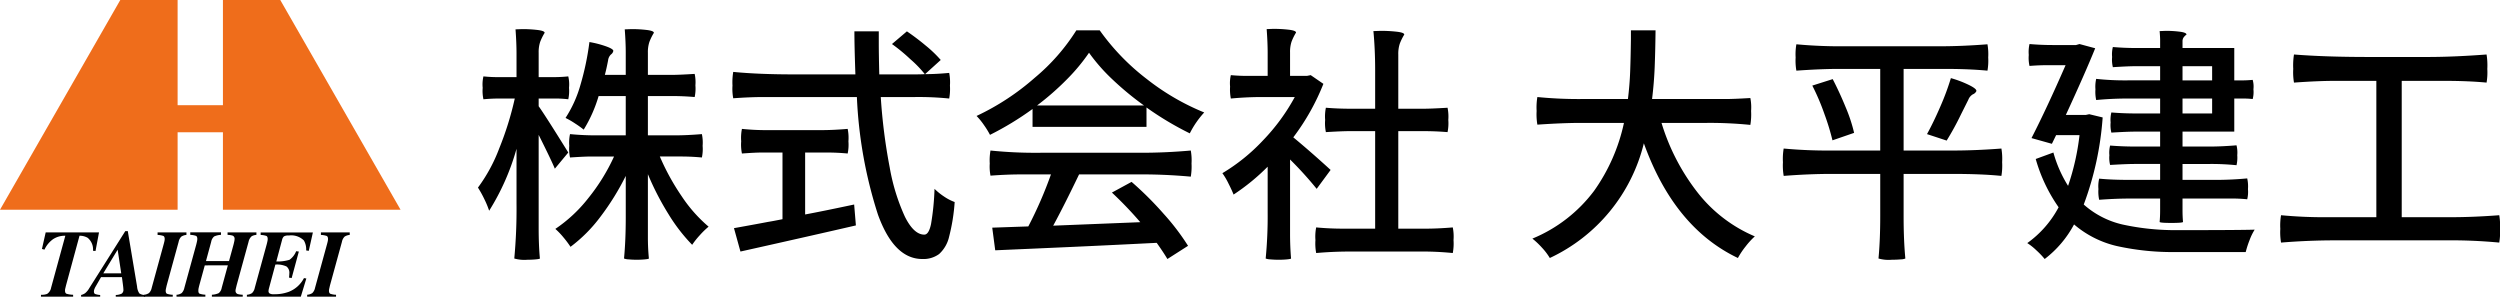
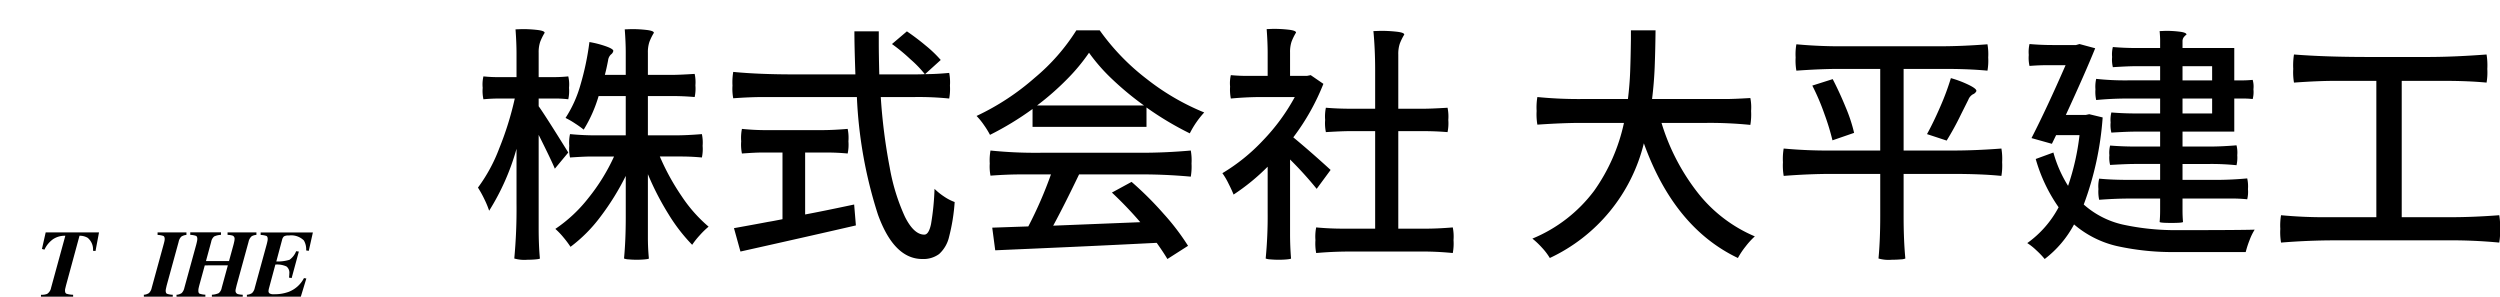
<svg xmlns="http://www.w3.org/2000/svg" width="251.2" height="29.806" viewBox="0 0 251.2 29.806">
  <defs>
    <clipPath id="clip-path">
      <rect id="長方形_5" data-name="長方形 5" width="40.174" height="29.806" fill="none" />
    </clipPath>
  </defs>
  <g id="グループ_15" data-name="グループ 15" transform="translate(-71 -29)">
    <path id="パス_15" data-name="パス 15" d="M7.125-1.125q0,1.8.125,3.1-.025.05-.412.087T6,2.1a3.735,3.735,0,0,1-1.325-.125,53.344,53.344,0,0,0,.225-5.5V-9.05A23.688,23.688,0,0,1,2.15-2.825a8.983,8.983,0,0,0-.475-1.15,10.619,10.619,0,0,0-.65-1.175A16.162,16.162,0,0,0,3.162-9.087,31.53,31.53,0,0,0,4.725-14.1H3.15q-.775,0-1.575.075a3.891,3.891,0,0,1-.075-1.15,3.544,3.544,0,0,1,.075-1.15,14.056,14.056,0,0,0,1.65.075H4.9V-18.6q0-1.1-.1-2.45l.65-.025a12.872,12.872,0,0,1,1.563.087q.712.087.712.288a5.386,5.386,0,0,0-.45.913,3.251,3.251,0,0,0-.15,1.087v2.45h1.5a14.326,14.326,0,0,0,1.475-.075,3.544,3.544,0,0,1,.075,1.15,3.891,3.891,0,0,1-.075,1.15A11.087,11.087,0,0,0,8.625-14.1h-1.5v.775q.6.825,2.975,4.65L8.75-7.05q-.325-.8-1.625-3.4Zm10.975,1q0,1.05.1,2.1-.025.05-.4.087t-.825.037q-.425,0-.812-.037a1.42,1.42,0,0,1-.462-.087q.175-1.8.175-4.15v-4.15a25.547,25.547,0,0,1-2.55,4.112,14.883,14.883,0,0,1-3,3.013,10.025,10.025,0,0,0-.712-.95A7.4,7.4,0,0,0,8.8-1a14.465,14.465,0,0,0,3.3-3.075,19.581,19.581,0,0,0,2.6-4.2H12.475q-.75,0-2.2.1A4.047,4.047,0,0,1,10.2-9.35a4.047,4.047,0,0,1,.075-1.175,26.947,26.947,0,0,0,2.8.125h2.8v-3.95H13.15a13.9,13.9,0,0,1-1.5,3.375,9.765,9.765,0,0,0-.875-.625,8.148,8.148,0,0,0-.95-.55,12.088,12.088,0,0,0,1.5-3.325,27.2,27.2,0,0,0,.9-4.3,9.957,9.957,0,0,1,1.65.425q.775.275.75.475a.588.588,0,0,1-.237.35.969.969,0,0,0-.288.6q-.175.9-.325,1.45h2.1v-2.25q0-1.025-.1-2.325l.65-.025a12.872,12.872,0,0,1,1.563.087q.713.087.713.288a5.386,5.386,0,0,0-.45.913A3.251,3.251,0,0,0,18.1-18.7v2.225h2.35q.8,0,2.35-.1a3.89,3.89,0,0,1,.075,1.15A4.047,4.047,0,0,1,22.8-14.25q-1.15-.1-2.35-.1H18.1v3.95h2.725q1.2,0,2.7-.125A4.047,4.047,0,0,1,23.6-9.35a4.047,4.047,0,0,1-.075,1.175q-1.05-.1-2.1-.1H19.3a23.374,23.374,0,0,0,2.2,4,14.522,14.522,0,0,0,2.7,3.05,8.328,8.328,0,0,0-.888.863A7.745,7.745,0,0,0,22.55.6a17.433,17.433,0,0,1-2.375-3.075A27.72,27.72,0,0,1,18.1-6.5Zm28.8-4.9a6.293,6.293,0,0,0,.962.775,4.808,4.808,0,0,0,1.063.55,18.864,18.864,0,0,1-.563,3.5,3.332,3.332,0,0,1-1,1.725,2.658,2.658,0,0,1-1.687.5q-2.85,0-4.463-4.475A44.654,44.654,0,0,1,39.1-14.25H29.775q-1.4,0-3.1.125A5.1,5.1,0,0,1,26.6-15.4a6.281,6.281,0,0,1,.075-1.375q2.55.25,6.125.25h6.15q-.1-2.85-.1-4.325H41.3v1.175q0,1.1.05,3.15h3.525q.7,0,1.05-.025a11.3,11.3,0,0,0-1.45-1.5,17.627,17.627,0,0,0-1.85-1.525l1.5-1.275a23.77,23.77,0,0,1,1.9,1.438,12.14,12.14,0,0,1,1.5,1.438L45.95-16.55q1.1,0,2.425-.125A4.9,4.9,0,0,1,48.45-15.4a5.281,5.281,0,0,1-.075,1.3,30.759,30.759,0,0,0-3.425-.15H41.5a56.664,56.664,0,0,0,.9,7.087,20.121,20.121,0,0,0,1.525,4.938q.9,1.8,1.95,1.8.45,0,.675-1.063A25.493,25.493,0,0,0,46.9-5.025ZM33.9-2.45q1.625-.3,4.925-1L39-1.35q-4.325,1-11.6,2.625l-.65-2.35q2.5-.45,3.4-.625.475-.075,1.475-.275v-6.7h-2.05q-.675,0-2.025.1A4.369,4.369,0,0,1,27.475-9.8a4.535,4.535,0,0,1,.075-1.25,23.524,23.524,0,0,0,2.65.125h5.325q1.2,0,2.65-.125A4.535,4.535,0,0,1,38.25-9.8a4.369,4.369,0,0,1-.075,1.225q-1.05-.1-2.125-.1H33.9Zm22.85-10.6a30.249,30.249,0,0,1-4.275,2.6,8.243,8.243,0,0,0-.6-.975,6.854,6.854,0,0,0-.75-.925,24.829,24.829,0,0,0,5.85-3.838A20.213,20.213,0,0,0,61.15-20.95H63.5a22.744,22.744,0,0,0,4.725,4.888A23.9,23.9,0,0,0,74-12.7a9.189,9.189,0,0,0-1.45,2.1,31.26,31.26,0,0,1-4.35-2.6v1.95H56.75Zm11.2-.35a30.309,30.309,0,0,1-3.137-2.587A18.26,18.26,0,0,1,62.425-18.7,19.07,19.07,0,0,1,60.2-16.025a27.273,27.273,0,0,1-3,2.625Zm-.325,4.75q2.525,0,5.025-.225a5.49,5.49,0,0,1,.075,1.3A6.115,6.115,0,0,1,72.65-6.25a55.063,55.063,0,0,0-5.6-.225H61.425q-1.5,3.125-2.6,5.15l8.75-.35a37.743,37.743,0,0,0-2.85-2.975L66.7-5.725A33.723,33.723,0,0,1,69.938-2.5,23.33,23.33,0,0,1,72.375.7L70.3,2.025q-.35-.6-1.075-1.625Q64.8.625,60.638.813T53,1.15l-.3-2.275,3.625-.125A40.818,40.818,0,0,0,58.6-6.475H55.55q-1.35,0-3.025.125a4.753,4.753,0,0,1-.075-1.225,5.49,5.49,0,0,1,.075-1.3,44.219,44.219,0,0,0,5.025.225Zm15,8.15q0,1.275.1,2.475-.025.05-.4.087T81.5,2.1q-.45,0-.85-.037a1.473,1.473,0,0,1-.475-.087,43.985,43.985,0,0,0,.2-4.6V-7.25a21.363,21.363,0,0,1-3.425,2.8q-.175-.45-.525-1.137a6.859,6.859,0,0,0-.6-1.012,18.749,18.749,0,0,0,4.063-3.275A20.071,20.071,0,0,0,83.1-14.25H79.875q-1.625,0-3.2.15a4.582,4.582,0,0,1-.075-1.2,3.544,3.544,0,0,1,.075-1.15,17.694,17.694,0,0,0,1.85.075h1.85v-2.3q0-1.05-.1-2.4l.65-.025a13.1,13.1,0,0,1,1.587.087q.712.087.713.288a5.386,5.386,0,0,0-.45.913,3.251,3.251,0,0,0-.15,1.087v2.35h1.7l.375-.075,1.275.875A22.781,22.781,0,0,1,82.95-10.2q1.725,1.425,3.75,3.275l-1.4,1.9a36.149,36.149,0,0,0-2.675-2.95Zm6.05,1.775q-1.75,0-3.425.15a5.076,5.076,0,0,1-.075-1.3A4.7,4.7,0,0,1,85.25-1.15a29.188,29.188,0,0,0,2.95.125h2.975v-9.8H88.7q-.825,0-2.475.1a4.369,4.369,0,0,1-.075-1.225,4.369,4.369,0,0,1,.075-1.225q1.2.1,2.475.1h2.475v-3.85q0-2.125-.175-3.95l.725-.025a13.978,13.978,0,0,1,1.638.088q.737.087.737.288a5.386,5.386,0,0,0-.45.913,3.251,3.251,0,0,0-.15,1.087v5.45h2.475q.825,0,2.475-.1a4.369,4.369,0,0,1,.075,1.225,4.369,4.369,0,0,1-.075,1.225q-1.2-.1-2.475-.1H93.5v9.8h2.75q1.225,0,2.725-.125A4.7,4.7,0,0,1,99.05.125a5.076,5.076,0,0,1-.075,1.3,30.759,30.759,0,0,0-3.425-.15ZM126.4-14.05q.825,0,2.475-.1a4.875,4.875,0,0,1,.075,1.3,6.252,6.252,0,0,1-.075,1.4,40.5,40.5,0,0,0-4.45-.2H119.95a21.448,21.448,0,0,0,3.638,7.012A14.433,14.433,0,0,0,129.325-.25,7.682,7.682,0,0,0,128.4.762a7.789,7.789,0,0,0-.775,1.162q-6.4-3.05-9.45-11.525a17.256,17.256,0,0,1-9.45,11.525A6.132,6.132,0,0,0,107.95.9a8.221,8.221,0,0,0-.975-.925,14.785,14.785,0,0,0,6.2-4.8,18.444,18.444,0,0,0,3-6.825h-4.35q-1.8,0-4.35.175a6.057,6.057,0,0,1-.075-1.375,6.252,6.252,0,0,1,.075-1.4,42.514,42.514,0,0,0,4.55.2h4.55q.175-1.425.225-2.775t.075-3.25v-.875h2.475q-.025,2.15-.088,3.713T119-14.05Zm21.5-5.3q2.25,0,4.8-.2a5.676,5.676,0,0,1,.075,1.325A5.676,5.676,0,0,1,152.7-16.9q-1.85-.175-4.2-.175h-4.225v8.2H149.2q2.3,0,4.9-.2a6.057,6.057,0,0,1,.075,1.375,6.057,6.057,0,0,1-.075,1.375q-1.95-.2-4.9-.2h-4.925v4.25q0,2.425.175,4.25a1.207,1.207,0,0,1-.462.087q-.413.037-.887.037a3.718,3.718,0,0,1-1.35-.125q.175-1.825.175-4.25v-4.25h-4.85q-2.3,0-4.85.2A6.056,6.056,0,0,1,132.15-7.7a6.056,6.056,0,0,1,.075-1.375,48.4,48.4,0,0,0,4.85.2h4.85v-8.2H137.7q-1.75,0-4.2.175a5.676,5.676,0,0,1-.075-1.325,5.676,5.676,0,0,1,.075-1.325,47.777,47.777,0,0,0,4.8.2Zm2.125,6.875a28.188,28.188,0,0,1-1.425,2.6l-1.975-.65q.65-1.175,1.337-2.762a25.218,25.218,0,0,0,1.063-2.863,10.613,10.613,0,0,1,1.813.688q.838.412.738.637a.642.642,0,0,1-.337.3,1.084,1.084,0,0,0-.463.55Zm-13.7-.05A22.577,22.577,0,0,0,135.1-15.4l2.05-.65q.7,1.35,1.313,2.85a15.681,15.681,0,0,1,.838,2.55l-2.175.75A23.461,23.461,0,0,0,136.325-12.525ZM172.3-2.875q0,.625.05,1.175-.025.1-1.175.1T170-1.7q.05-.55.05-1.175V-4.05h-3.075q-1.375,0-3.05.125A3.781,3.781,0,0,1,163.85-5a3.3,3.3,0,0,1,.075-1.05q1.25.125,3.05.125h3.075v-1.6h-2.525q-.85,0-2.5.1a2.884,2.884,0,0,1-.075-.975,2.884,2.884,0,0,1,.075-.975q1.25.1,2.5.1h2.525v-1.5H167.6q-.85,0-2.45.1a3.156,3.156,0,0,1-.075-1.025,3.018,3.018,0,0,1,.075-1q1.2.1,2.45.1h2.45v-1.5h-3.225q-1.625,0-3.2.15a3.781,3.781,0,0,1-.075-1.075,3.461,3.461,0,0,1,.075-1.05,27,27,0,0,0,3.2.15h3.225V-17.35h-2.375q-.825,0-2.375.1a3.156,3.156,0,0,1-.075-1.025,3.018,3.018,0,0,1,.075-1q1.15.1,2.375.1h2.375v-.8q0-.3-.05-.9l.6-.025a10.932,10.932,0,0,1,1.45.088q.65.087.65.288a1.273,1.273,0,0,0-.3.3.662.662,0,0,0-.1.375v.675h5.2v3.25h.925q.325,0,.925-.05a2.465,2.465,0,0,1,.075.95,2.734,2.734,0,0,1-.075.975,8.373,8.373,0,0,0-.925-.05H177.5v3.325h-5.2v1.5h2.725q1.2,0,2.7-.125a3.018,3.018,0,0,1,.075,1,3.337,3.337,0,0,1-.075,1,24.924,24.924,0,0,0-2.7-.125H172.3v1.6h3.25q1.65,0,3.25-.15A3.608,3.608,0,0,1,178.875-5a3.156,3.156,0,0,1-.075,1.025,13.777,13.777,0,0,0-1.625-.075H172.3Zm-.6,4.2a25.867,25.867,0,0,1-5.988-.6A10.123,10.123,0,0,1,161.4-1.45a10.707,10.707,0,0,1-2.95,3.475,8.532,8.532,0,0,0-.837-.875A5.863,5.863,0,0,0,156.7.425a10.394,10.394,0,0,0,3.15-3.6,15.973,15.973,0,0,1-2.3-4.85l1.775-.65a12.553,12.553,0,0,0,1.475,3.35,24.1,24.1,0,0,0,1.15-5.1H159.6l-.425.875-2.05-.575q1.55-3.025,3.425-7.325h-1.825q-.9,0-1.8.075a3.587,3.587,0,0,1-.075-1.1,3.587,3.587,0,0,1,.075-1.1q1.15.1,2.325.1h2.35l.35-.1,1.575.425q-1,2.475-2.95,6.7h2l.35-.075,1.35.325a31.144,31.144,0,0,1-1.9,8.75,8.827,8.827,0,0,0,3.913,2.012,24.8,24.8,0,0,0,5.462.563q6.325,0,7.8-.05a5.608,5.608,0,0,0-.512,1.05,9.34,9.34,0,0,0-.388,1.2Zm3.575-18.675H172.3v1.425h2.975ZM172.3-12.6h2.975v-1.5H172.3ZM187.675.15q-2.725,0-5.475.225A6.057,6.057,0,0,1,182.125-1a6.057,6.057,0,0,1,.075-1.375,46.551,46.551,0,0,0,4.775.2h4.8v-13.7h-4.15q-1.725,0-4.125.175a6.057,6.057,0,0,1-.075-1.375,6.887,6.887,0,0,1,.075-1.45q3.125.25,7.5.25h5.925q2.625,0,5.925-.25a6.887,6.887,0,0,1,.075,1.45,6.057,6.057,0,0,1-.075,1.375q-1.85-.175-4.25-.175h-4.275v13.7h4.9q2.3,0,4.9-.2A6.057,6.057,0,0,1,204.2-1a6.057,6.057,0,0,1-.075,1.375A52.143,52.143,0,0,0,198.65.15Z" transform="translate(118 53)" />
    <g id="グループ_4" data-name="グループ 4" transform="translate(71 29)">
-       <path id="パス_1" data-name="パス 1" d="M22.4,0V10.569H17.846V0H12.087L0,21.074H17.846V13.29H22.4v7.784H40.249L28.161,0Z" transform="translate(0 0)" fill="#ef6d1b" />
      <g id="グループ_2" data-name="グループ 2" transform="translate(0.091)">
        <g id="グループ_1" data-name="グループ 1" clip-path="url(#clip-path)">
          <path id="パス_2" data-name="パス 2" d="M65.055,375.25a1.5,1.5,0,0,0,.614-.085.921.921,0,0,0,.4-.61l1.433-5.234a2.111,2.111,0,0,0-1.24.35,2.657,2.657,0,0,0-.857,1.045l-.252-.067.376-1.666h5.358l-.352,1.87-.252-.024a1.513,1.513,0,0,0-.535-1.3,1.552,1.552,0,0,0-.821-.209l-1.355,4.986-.081.336c-.009.044-.016.081-.019.109a.768.768,0,0,0,0,.085q0,.251.157.315a2.569,2.569,0,0,0,.657.1v.252H65.055Z" transform="translate(-61.029 -345.632)" />
-           <path id="パス_3" data-name="パス 3" d="M128.751,373.3a1.33,1.33,0,0,0,.4-.176,1.843,1.843,0,0,0,.424-.514l3.617-5.729h.252l.933,5.572a1.423,1.423,0,0,0,.228.688,1.027,1.027,0,0,0,.585.159v.233h-2.955V373.3a1.477,1.477,0,0,0,.592-.136.455.455,0,0,0,.174-.426q0-.109-.052-.523-.01-.086-.095-.709h-2.1l-.568.99a1.562,1.562,0,0,0-.1.219.643.643,0,0,0-.045.228q0,.2.121.257a1.933,1.933,0,0,0,.507.1v.233h-1.913Zm4.033-2.179-.359-2.373-1.442,2.373Z" transform="translate(-120.694 -343.659)" />
          <path id="パス_4" data-name="パス 4" d="M228.391,375.25a1.064,1.064,0,0,0,.514-.17.991.991,0,0,0,.276-.525l1.2-4.373q.052-.186.079-.312a1.107,1.107,0,0,0,.026-.221q0-.247-.138-.312a2.067,2.067,0,0,0-.576-.1v-.252h2.9v.252a1.093,1.093,0,0,0-.516.171,1.008,1.008,0,0,0-.269.528l-1.2,4.373-.076.336q-.009.047-.017.1a.634.634,0,0,0-.007.092q0,.246.133.313a1.938,1.938,0,0,0,.576.1v.252h-2.9Z" transform="translate(-214.029 -345.632)" />
          <path id="パス_5" data-name="パス 5" d="M280.26,375.25a.992.992,0,0,0,.526-.176,1.085,1.085,0,0,0,.264-.523l1.2-4.37q.038-.152.069-.3a1.168,1.168,0,0,0,.031-.238q0-.247-.133-.312a2.015,2.015,0,0,0-.576-.1v-.252h3.088v.252a1.846,1.846,0,0,0-.685.159.905.905,0,0,0-.3.54l-.525,1.937h2.316l.462-1.689q.041-.166.069-.3a1.183,1.183,0,0,0,.028-.231.328.328,0,0,0-.189-.338,1.9,1.9,0,0,0-.516-.076v-.252h2.9v.252a1.151,1.151,0,0,0-.471.133,1,1,0,0,0-.319.566l-1.2,4.37-.08.337q-.024.109-.028.135a.367.367,0,0,0,0,.064.329.329,0,0,0,.214.337,1.843,1.843,0,0,0,.509.071v.252h-3.1v-.252a1.87,1.87,0,0,0,.688-.159.894.894,0,0,0,.3-.539l.616-2.252H283.1l-.549,2q-.057.226-.076.322a1.224,1.224,0,0,0-.019.233q0,.231.128.292a2.066,2.066,0,0,0,.575.1v.252h-2.9Z" transform="translate(-262.615 -345.632)" />
          <path id="パス_6" data-name="パス 6" d="M392.03,375.25a1.064,1.064,0,0,0,.514-.17.99.99,0,0,0,.276-.525l1.2-4.373q.043-.166.071-.3a1.146,1.146,0,0,0,.029-.231q0-.247-.131-.312a2,2,0,0,0-.578-.1v-.252h5.249l-.414,1.851-.262-.043a1.773,1.773,0,0,0-.229-1,1.8,1.8,0,0,0-1.508-.5.873.873,0,0,0-.5.093.691.691,0,0,0-.184.35l-.578,2.165a4.022,4.022,0,0,0,1.325-.167,1.907,1.907,0,0,0,.668-.861l.271.033-.723,2.665-.266-.048q.019-.138.026-.24t.007-.169a.79.79,0,0,0-.286-.709,2.227,2.227,0,0,0-1.117-.19l-.641,2.379a1.341,1.341,0,0,0-.036.167.922.922,0,0,0-.012.128.27.27,0,0,0,.1.219.755.755,0,0,0,.438.086,4.1,4.1,0,0,0,1.51-.247,2.909,2.909,0,0,0,1.515-1.375l.238.043-.576,1.894h-5.4Z" transform="translate(-367.312 -345.632)" />
-           <path id="パス_7" data-name="パス 7" d="M487.724,375.25a1.064,1.064,0,0,0,.514-.17.99.99,0,0,0,.276-.525l1.2-4.373q.052-.186.078-.312a1.109,1.109,0,0,0,.026-.221q0-.247-.138-.312a2.066,2.066,0,0,0-.576-.1v-.252H492v.252a1.093,1.093,0,0,0-.516.171,1.009,1.009,0,0,0-.269.528l-1.2,4.373-.076.336q-.01.047-.017.1a.642.642,0,0,0-.007.092q0,.246.133.313a1.938,1.938,0,0,0,.576.1v.252h-2.9Z" transform="translate(-456.95 -345.632)" />
        </g>
      </g>
    </g>
  </g>
</svg>